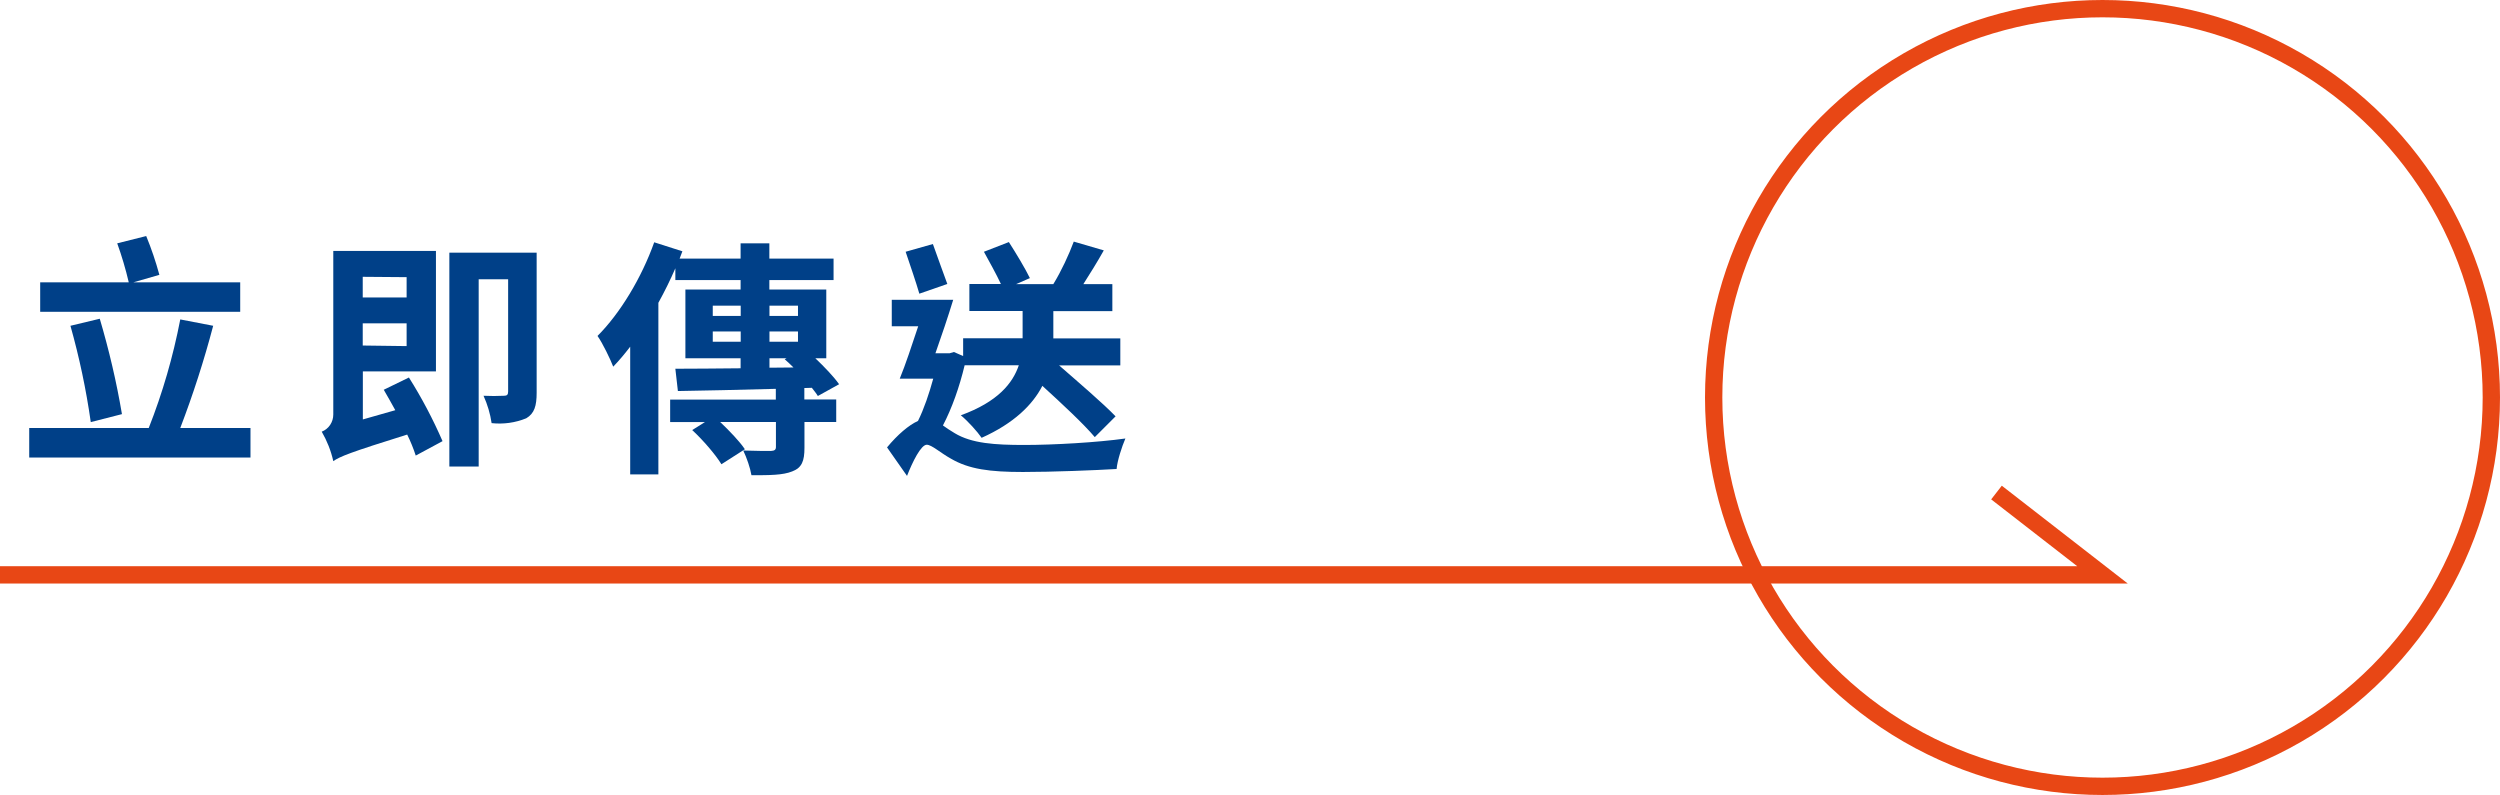
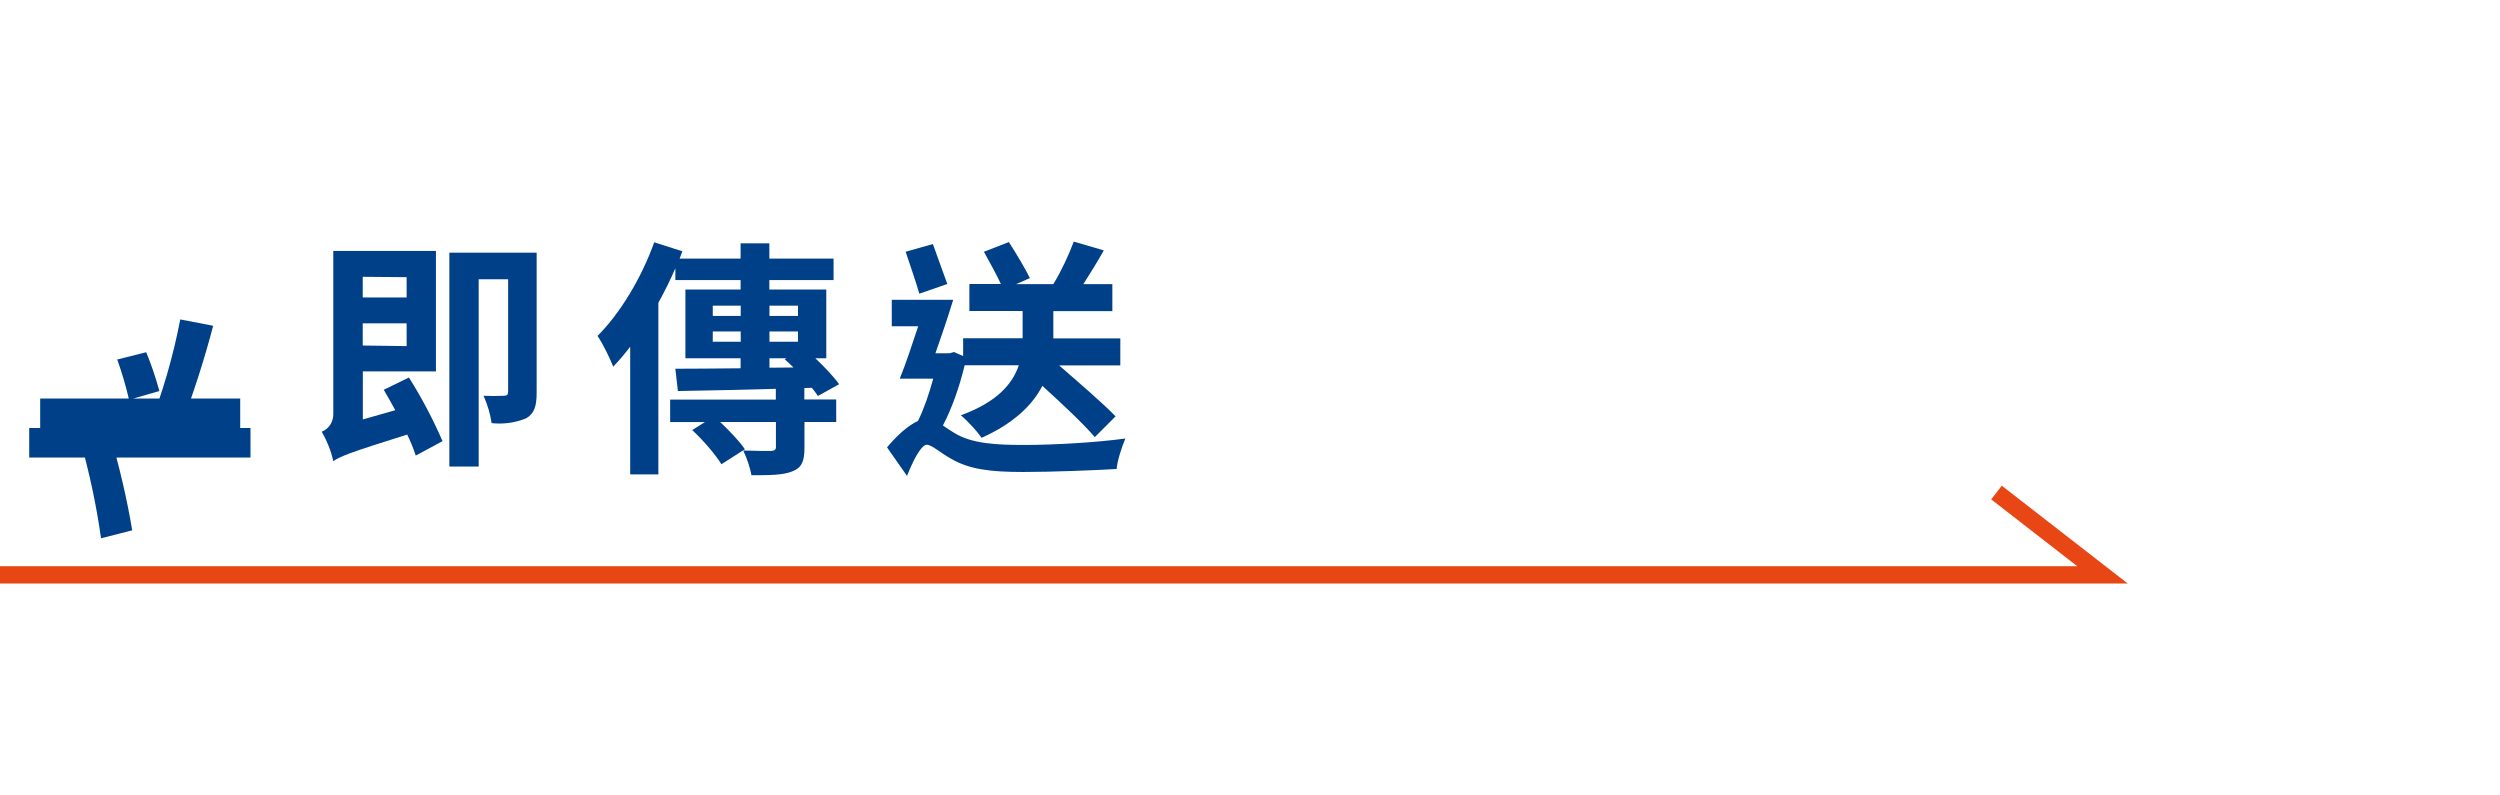
<svg xmlns="http://www.w3.org/2000/svg" id="b" data-name="圖層 2" width="216.48" height="68.84" viewBox="0 0 216.48 68.84">
  <defs>
    <style>
      .d {
        fill: #004088;
      }

      .e {
        fill: none;
        stroke: #e84715;
        stroke-miterlimit: 10;
        stroke-width: 1.5px;
      }
    </style>
  </defs>
  <g id="c" data-name="圖層 1">
-     <path class="d" d="M21.69,37.06v2.56H2.53v-2.56H12.88c1.2-3.04,2.11-6.19,2.73-9.4l2.85,.55c-.79,3-1.74,5.95-2.85,8.85h6.08Zm-.89-10.06H3.48v-2.55h7.67c-.27-1.15-.6-2.27-1-3.38l2.51-.63c.45,1.09,.83,2.22,1.14,3.36l-2.26,.65h9.26v2.55Zm-12.94,9.55c-.4-2.82-.99-5.6-1.76-8.34l2.54-.61c.8,2.71,1.45,5.47,1.92,8.26l-2.7,.69Z" />
+     <path class="d" d="M21.69,37.06v2.56H2.53v-2.56H12.88c1.2-3.04,2.11-6.19,2.73-9.4l2.85,.55c-.79,3-1.74,5.95-2.85,8.85h6.08ZH3.48v-2.55h7.67c-.27-1.15-.6-2.27-1-3.38l2.51-.63c.45,1.09,.83,2.22,1.14,3.36l-2.26,.65h9.26v2.55Zm-12.94,9.55c-.4-2.82-.99-5.6-1.76-8.34l2.54-.61c.8,2.71,1.45,5.47,1.92,8.26l-2.7,.69Z" />
    <path class="d" d="M35.41,32.69c1.11,1.76,2.08,3.6,2.91,5.51l-2.32,1.25c-.2-.62-.45-1.23-.74-1.82-5,1.56-5.81,1.9-6.4,2.3-.2-.9-.54-1.75-1-2.55,.61-.24,1-.83,1-1.48v-14.17h8.89v10.43h-6.33v4.16l2.81-.8c-.34-.61-.68-1.23-1-1.77l2.18-1.06Zm-4-8.72v1.79h3.8v-1.76l-3.8-.03Zm3.8,6v-1.97h-3.8v1.92l3.8,.05Zm11.26,4.03c0,1.14-.19,1.8-.9,2.22-.95,.39-1.98,.53-3,.42-.12-.82-.36-1.62-.7-2.37,.59,.03,1.19,.03,1.78,0,.25,0,.35-.09,.35-.36v-9.73h-2.55v16.22h-2.54V21.88h7.56v12.12Z" />
-     <circle class="e" cx="182.06" cy="34.42" r="33.67" />
    <polyline class="e" points="0 49.78 182.06 49.78 172.88 42.65" />
    <g>
      <path class="d" d="M69.66,34.59h2.75v1.95h-2.75v2.23c0,1.15-.22,1.73-1.06,2.05-.82,.33-1.97,.33-3.53,.33-.11-.65-.41-1.51-.71-2.14,1,.04,2.1,.04,2.4,.04,.32-.02,.43-.11,.43-.35v-2.16h-4.83c.82,.78,1.69,1.69,2.14,2.36l-2.03,1.3c-.5-.82-1.58-2.08-2.53-2.96l1.1-.69h-3.01v-1.95h9.15v-.93c-3.14,.09-6.19,.15-8.48,.19l-.22-1.93c1.54,0,3.51-.02,5.65-.04v-.87h-4.78v-5.95h4.78v-.82h-5.65v-1.02c-.43,1-.93,2.01-1.47,2.99v14.86h-2.44v-11.06c-.48,.63-.97,1.21-1.47,1.73-.24-.63-.93-2.06-1.36-2.66,1.95-1.95,3.81-5.02,4.91-8.11l2.44,.78-.24,.63h5.28v-1.32h2.49v1.32h5.56v1.86h-5.56v.82h4.93v5.95h-.95c.8,.76,1.6,1.6,2.06,2.25l-1.84,1.02c-.13-.22-.32-.45-.52-.71l-.65,.02v1Zm-7.94-7.23h2.42v-.89h-2.42v.89Zm2.42,2.23v-.89h-2.42v.89h2.42Zm2.49-3.12v.89h2.47v-.89h-2.47Zm2.47,2.23h-2.47v.89h2.47v-.89Zm-2.47,3.14l2.08-.02c-.26-.26-.52-.5-.76-.71l.17-.09h-1.49v.82Z" />
      <path class="d" d="M83.53,31.63c-.45,1.88-1.1,3.72-1.88,5.21,.28,.2,.61,.43,1.02,.67,1.47,.89,3.48,1.02,6.02,1.02s6.36-.22,8.76-.56c-.3,.69-.71,1.95-.76,2.64-1.8,.11-5.58,.26-8.11,.26-2.88,0-4.67-.24-6.23-1.15-.91-.5-1.67-1.21-2.1-1.21-.5,0-1.23,1.47-1.71,2.7l-1.73-2.47c.91-1.1,1.88-1.93,2.68-2.29,.52-1.04,.97-2.38,1.32-3.66h-2.9c.5-1.21,1.06-2.92,1.6-4.54h-2.29v-2.29h5.32c-.45,1.47-1.02,3.16-1.54,4.63h1.23l.37-.11,.8,.35v-1.54h5.15v-2.36h-4.61v-2.34h2.73c-.39-.84-1-1.93-1.47-2.79l2.16-.84c.61,.95,1.43,2.31,1.82,3.12l-1.19,.52h3.22c.69-1.12,1.36-2.57,1.77-3.68l2.6,.76c-.56,1-1.19,2.01-1.77,2.92h2.51v2.34h-5.11v2.36h5.8v2.34h-5.3c1.73,1.51,3.79,3.27,4.89,4.41l-1.8,1.8c-.97-1.15-2.83-2.88-4.54-4.44-.84,1.64-2.47,3.25-5.26,4.5-.37-.54-1.19-1.45-1.8-1.95,3.22-1.17,4.5-2.79,5.02-4.33h-4.7Zm-3.92-6.19c-.28-.97-.8-2.49-1.19-3.64l2.36-.67c.39,1.13,.93,2.55,1.25,3.46l-2.42,.84Z" />
    </g>
  </g>
</svg>